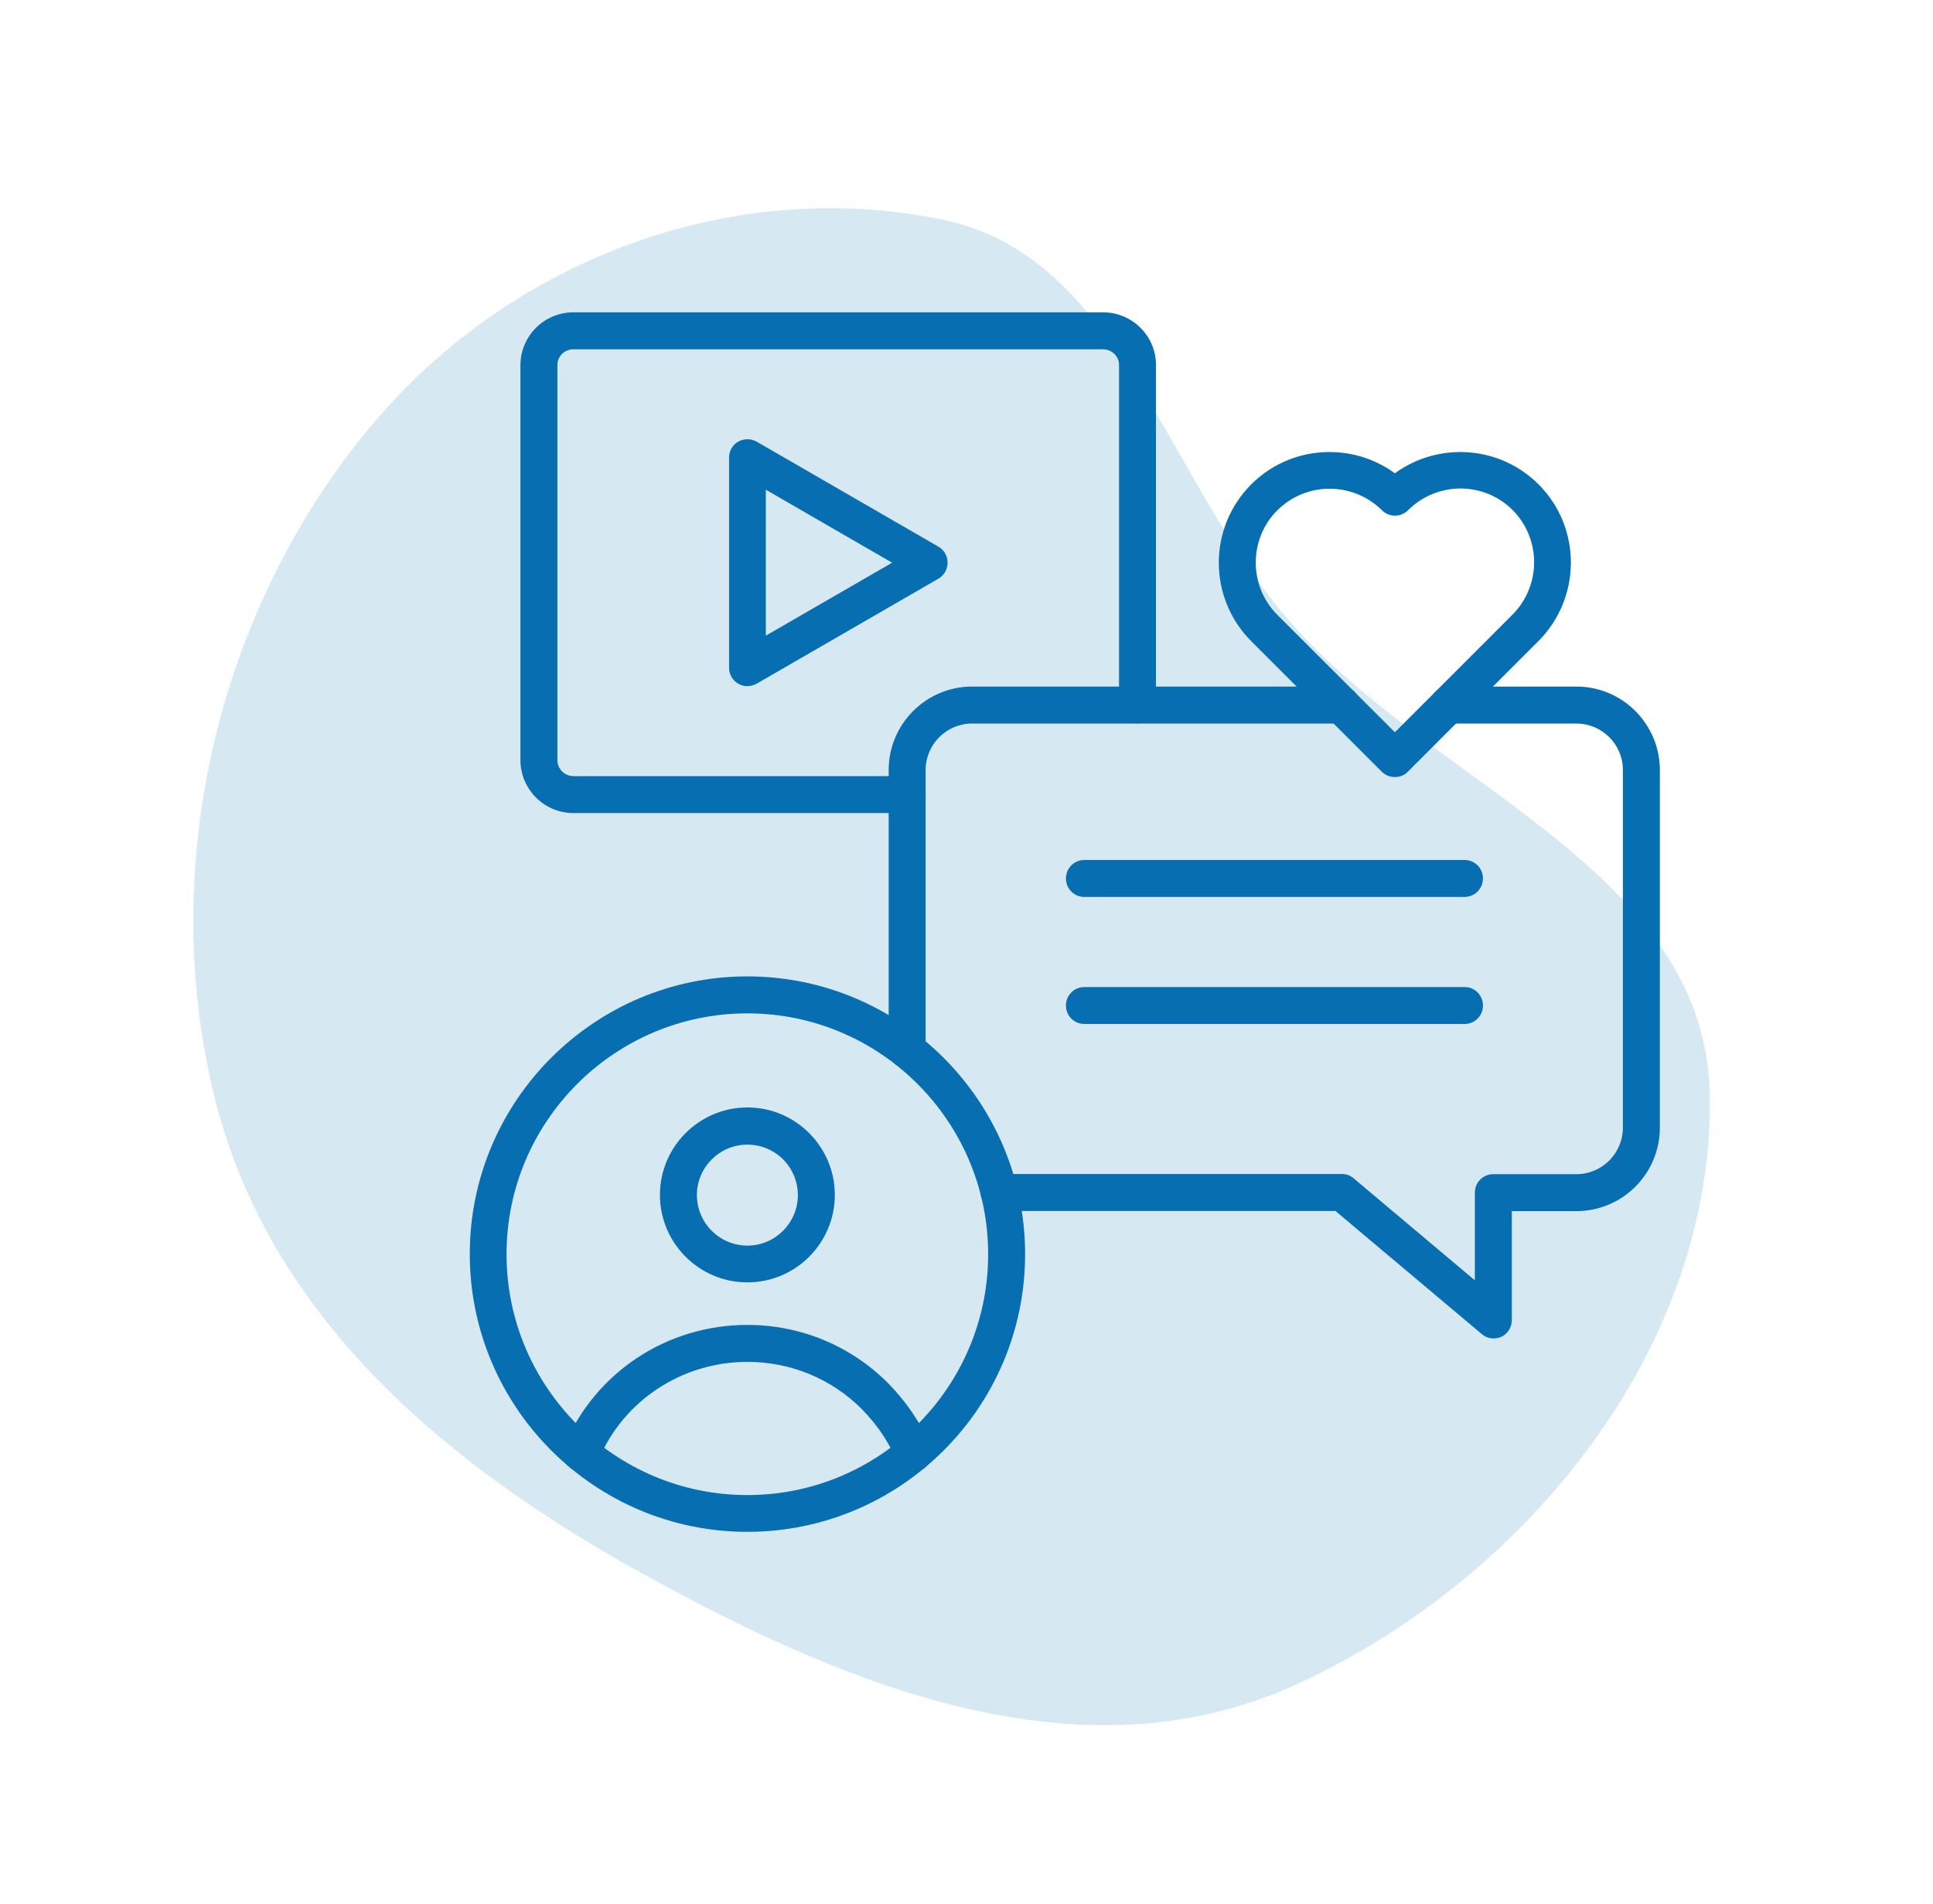
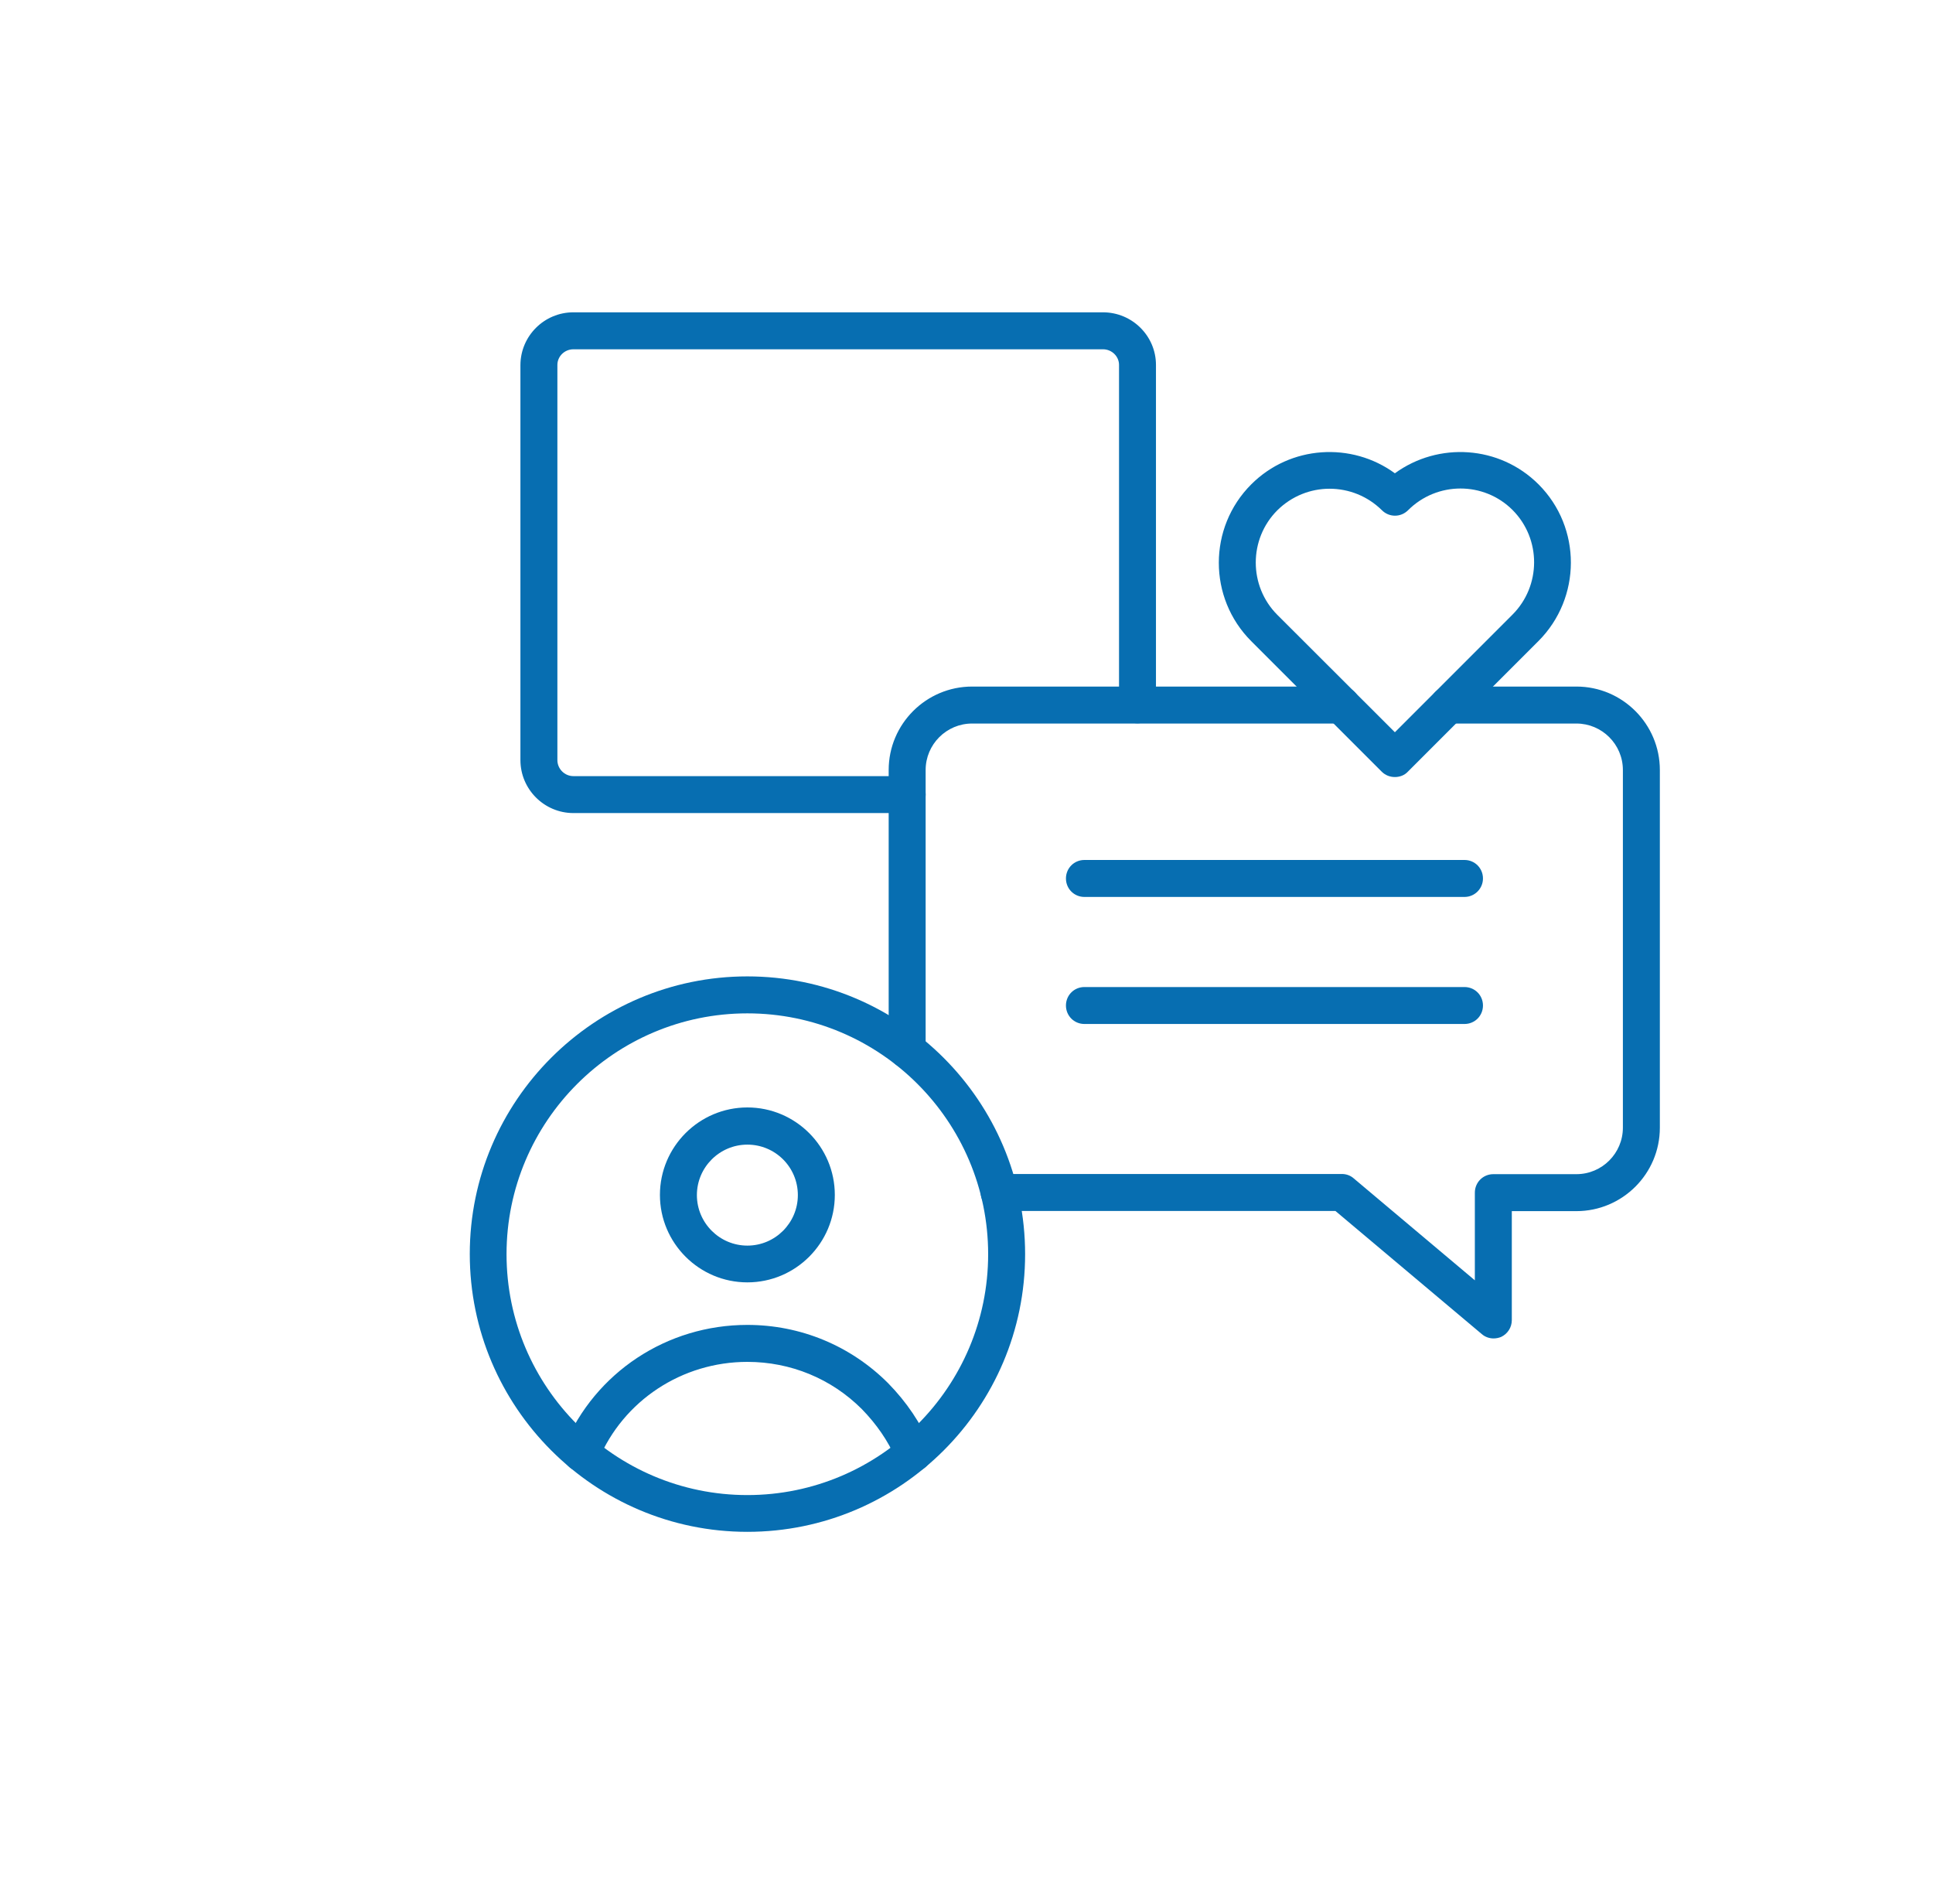
<svg xmlns="http://www.w3.org/2000/svg" width="65" height="64" viewBox="0 0 65 64" fill="none">
  <g clip-path="url(#clip0_1596_8173)">
-     <path fill-rule="evenodd" clip-rule="evenodd" d="M31.779 7.404C37.66 8.657 39.265 16.168 43.347 20.864C48.285 26.546 57.472 29.241 57.5 36.997C57.531 45.673 50.965 53.331 43.476 56.681C36.358 59.864 28.609 56.757 21.748 52.985C15.178 49.373 9.003 44.376 7.174 36.725C5.295 28.861 7.43 20.334 12.501 14.292C17.26 8.62 24.788 5.914 31.779 7.404Z" fill="#D6E9F3" />
    <path d="M30.504 35.92C30.158 35.92 29.883 35.645 29.883 35.299V25.888C29.883 24.338 31.145 23.082 32.689 23.082H45.111C45.456 23.082 45.732 23.358 45.732 23.703C45.732 24.049 45.456 24.325 45.111 24.325H32.689C31.824 24.325 31.126 25.029 31.126 25.888V35.299C31.126 35.638 30.85 35.92 30.504 35.92Z" fill="#076EB1" />
    <path d="M50.222 44.998C50.081 44.998 49.934 44.947 49.825 44.85L44.905 40.712H33.598C33.252 40.712 32.977 40.436 32.977 40.09C32.977 39.745 33.252 39.469 33.598 39.469H45.123C45.27 39.469 45.411 39.52 45.52 39.616L49.594 43.044V40.097C49.594 39.751 49.87 39.475 50.216 39.475H53.009C53.874 39.475 54.572 38.771 54.572 37.912V25.888C54.572 25.023 53.867 24.325 53.009 24.325H48.704C48.358 24.325 48.082 24.049 48.082 23.703C48.082 23.358 48.358 23.082 48.704 23.082H53.009C54.559 23.082 55.815 24.344 55.815 25.888V37.913C55.815 39.463 54.553 40.718 53.009 40.718H50.837V44.383C50.837 44.626 50.696 44.844 50.478 44.947C50.401 44.979 50.312 44.998 50.222 44.998Z" fill="#076EB1" />
    <path d="M49.246 30.155H36.465C36.119 30.155 35.844 29.879 35.844 29.534C35.844 29.188 36.119 28.912 36.465 28.912H49.246C49.592 28.912 49.867 29.188 49.867 29.534C49.867 29.873 49.592 30.155 49.246 30.155Z" fill="#076EB1" />
    <path d="M49.246 34.426H36.465C36.119 34.426 35.844 34.151 35.844 33.805C35.844 33.459 36.119 33.184 36.465 33.184H49.246C49.592 33.184 49.867 33.459 49.867 33.805C49.867 34.151 49.592 34.426 49.246 34.426Z" fill="#076EB1" />
    <path d="M46.905 26.124C46.745 26.124 46.585 26.066 46.463 25.944L42.075 21.556C40.621 20.102 40.621 17.738 42.075 16.284C43.388 14.971 45.451 14.849 46.905 15.912C48.366 14.849 50.422 14.971 51.736 16.284C53.19 17.738 53.183 20.102 51.729 21.556L47.334 25.951C47.225 26.066 47.066 26.124 46.905 26.124ZM44.708 16.431C44.074 16.431 43.44 16.674 42.953 17.155C41.985 18.122 41.985 19.704 42.953 20.672L46.905 24.618L50.858 20.665C51.825 19.698 51.832 18.122 50.864 17.148C49.897 16.181 48.321 16.181 47.347 17.155C47.104 17.398 46.713 17.398 46.47 17.155C45.983 16.674 45.349 16.431 44.708 16.431Z" fill="#076EB1" />
    <path d="M30.505 27.335H19.281C18.301 27.335 17.5 26.535 17.5 25.555V12.268C17.506 11.294 18.301 10.5 19.281 10.5H37.09C38.071 10.5 38.871 11.294 38.871 12.268V23.697C38.871 24.043 38.596 24.318 38.25 24.318C37.904 24.318 37.629 24.043 37.629 23.697V12.268C37.629 11.98 37.385 11.743 37.091 11.743H19.281C18.986 11.743 18.743 11.98 18.743 12.268V25.555C18.743 25.849 18.986 26.093 19.281 26.093H30.505C30.851 26.093 31.126 26.368 31.126 26.714C31.126 27.06 30.851 27.335 30.505 27.335Z" fill="#076EB1" />
-     <path d="M25.131 23.069C25.022 23.069 24.919 23.043 24.823 22.985C24.631 22.876 24.516 22.671 24.516 22.447V15.387C24.516 15.163 24.631 14.958 24.823 14.849C25.015 14.74 25.252 14.74 25.445 14.849L31.556 18.379C31.748 18.488 31.863 18.693 31.863 18.917C31.863 19.141 31.748 19.346 31.556 19.455L25.445 22.985C25.348 23.037 25.239 23.069 25.131 23.069ZM25.752 16.464V21.371L29.999 18.918L25.752 16.464Z" fill="#076EB1" />
    <path d="M25.131 51.5C19.987 51.5 15.797 47.311 15.797 42.16C15.797 37.01 19.987 32.826 25.131 32.826C30.281 32.826 34.471 37.016 34.471 42.166C34.471 47.317 30.281 51.5 25.131 51.5ZM25.131 34.069C20.666 34.069 17.033 37.701 17.033 42.166C17.033 46.632 20.666 50.264 25.131 50.264C29.596 50.264 33.228 46.632 33.228 42.166C33.228 37.701 29.596 34.069 25.131 34.069Z" fill="#076EB1" />
    <path d="M30.717 49.476C30.429 49.476 30.192 49.29 30.115 49.027C29.859 48.438 29.475 47.881 28.981 47.374C27.956 46.349 26.585 45.786 25.131 45.786C22.934 45.786 20.961 47.086 20.121 49.091C19.987 49.405 19.622 49.559 19.308 49.425C18.994 49.29 18.84 48.925 18.975 48.611C20.012 46.138 22.428 44.543 25.131 44.543C26.919 44.543 28.603 45.241 29.865 46.503C30.493 47.144 30.967 47.855 31.288 48.611C31.32 48.688 31.339 48.771 31.339 48.854C31.339 49.188 31.063 49.476 30.717 49.476Z" fill="#076EB1" />
    <path d="M25.132 43.113C23.511 43.113 22.191 41.794 22.191 40.173C22.191 38.552 23.511 37.232 25.132 37.232C26.753 37.232 28.072 38.552 28.072 40.173C28.072 41.794 26.753 43.113 25.132 43.113ZM25.132 38.482C24.197 38.482 23.434 39.244 23.434 40.179C23.434 41.114 24.197 41.877 25.132 41.877C26.067 41.877 26.829 41.114 26.829 40.179C26.829 39.237 26.067 38.482 25.132 38.482Z" fill="#076EB1" />
  </g>
  <defs>
    <clipPath id="clip0_1596_8173">
      <rect width="52" height="52" fill="white" transform="translate(6.5 6)" />
    </clipPath>
  </defs>
</svg>